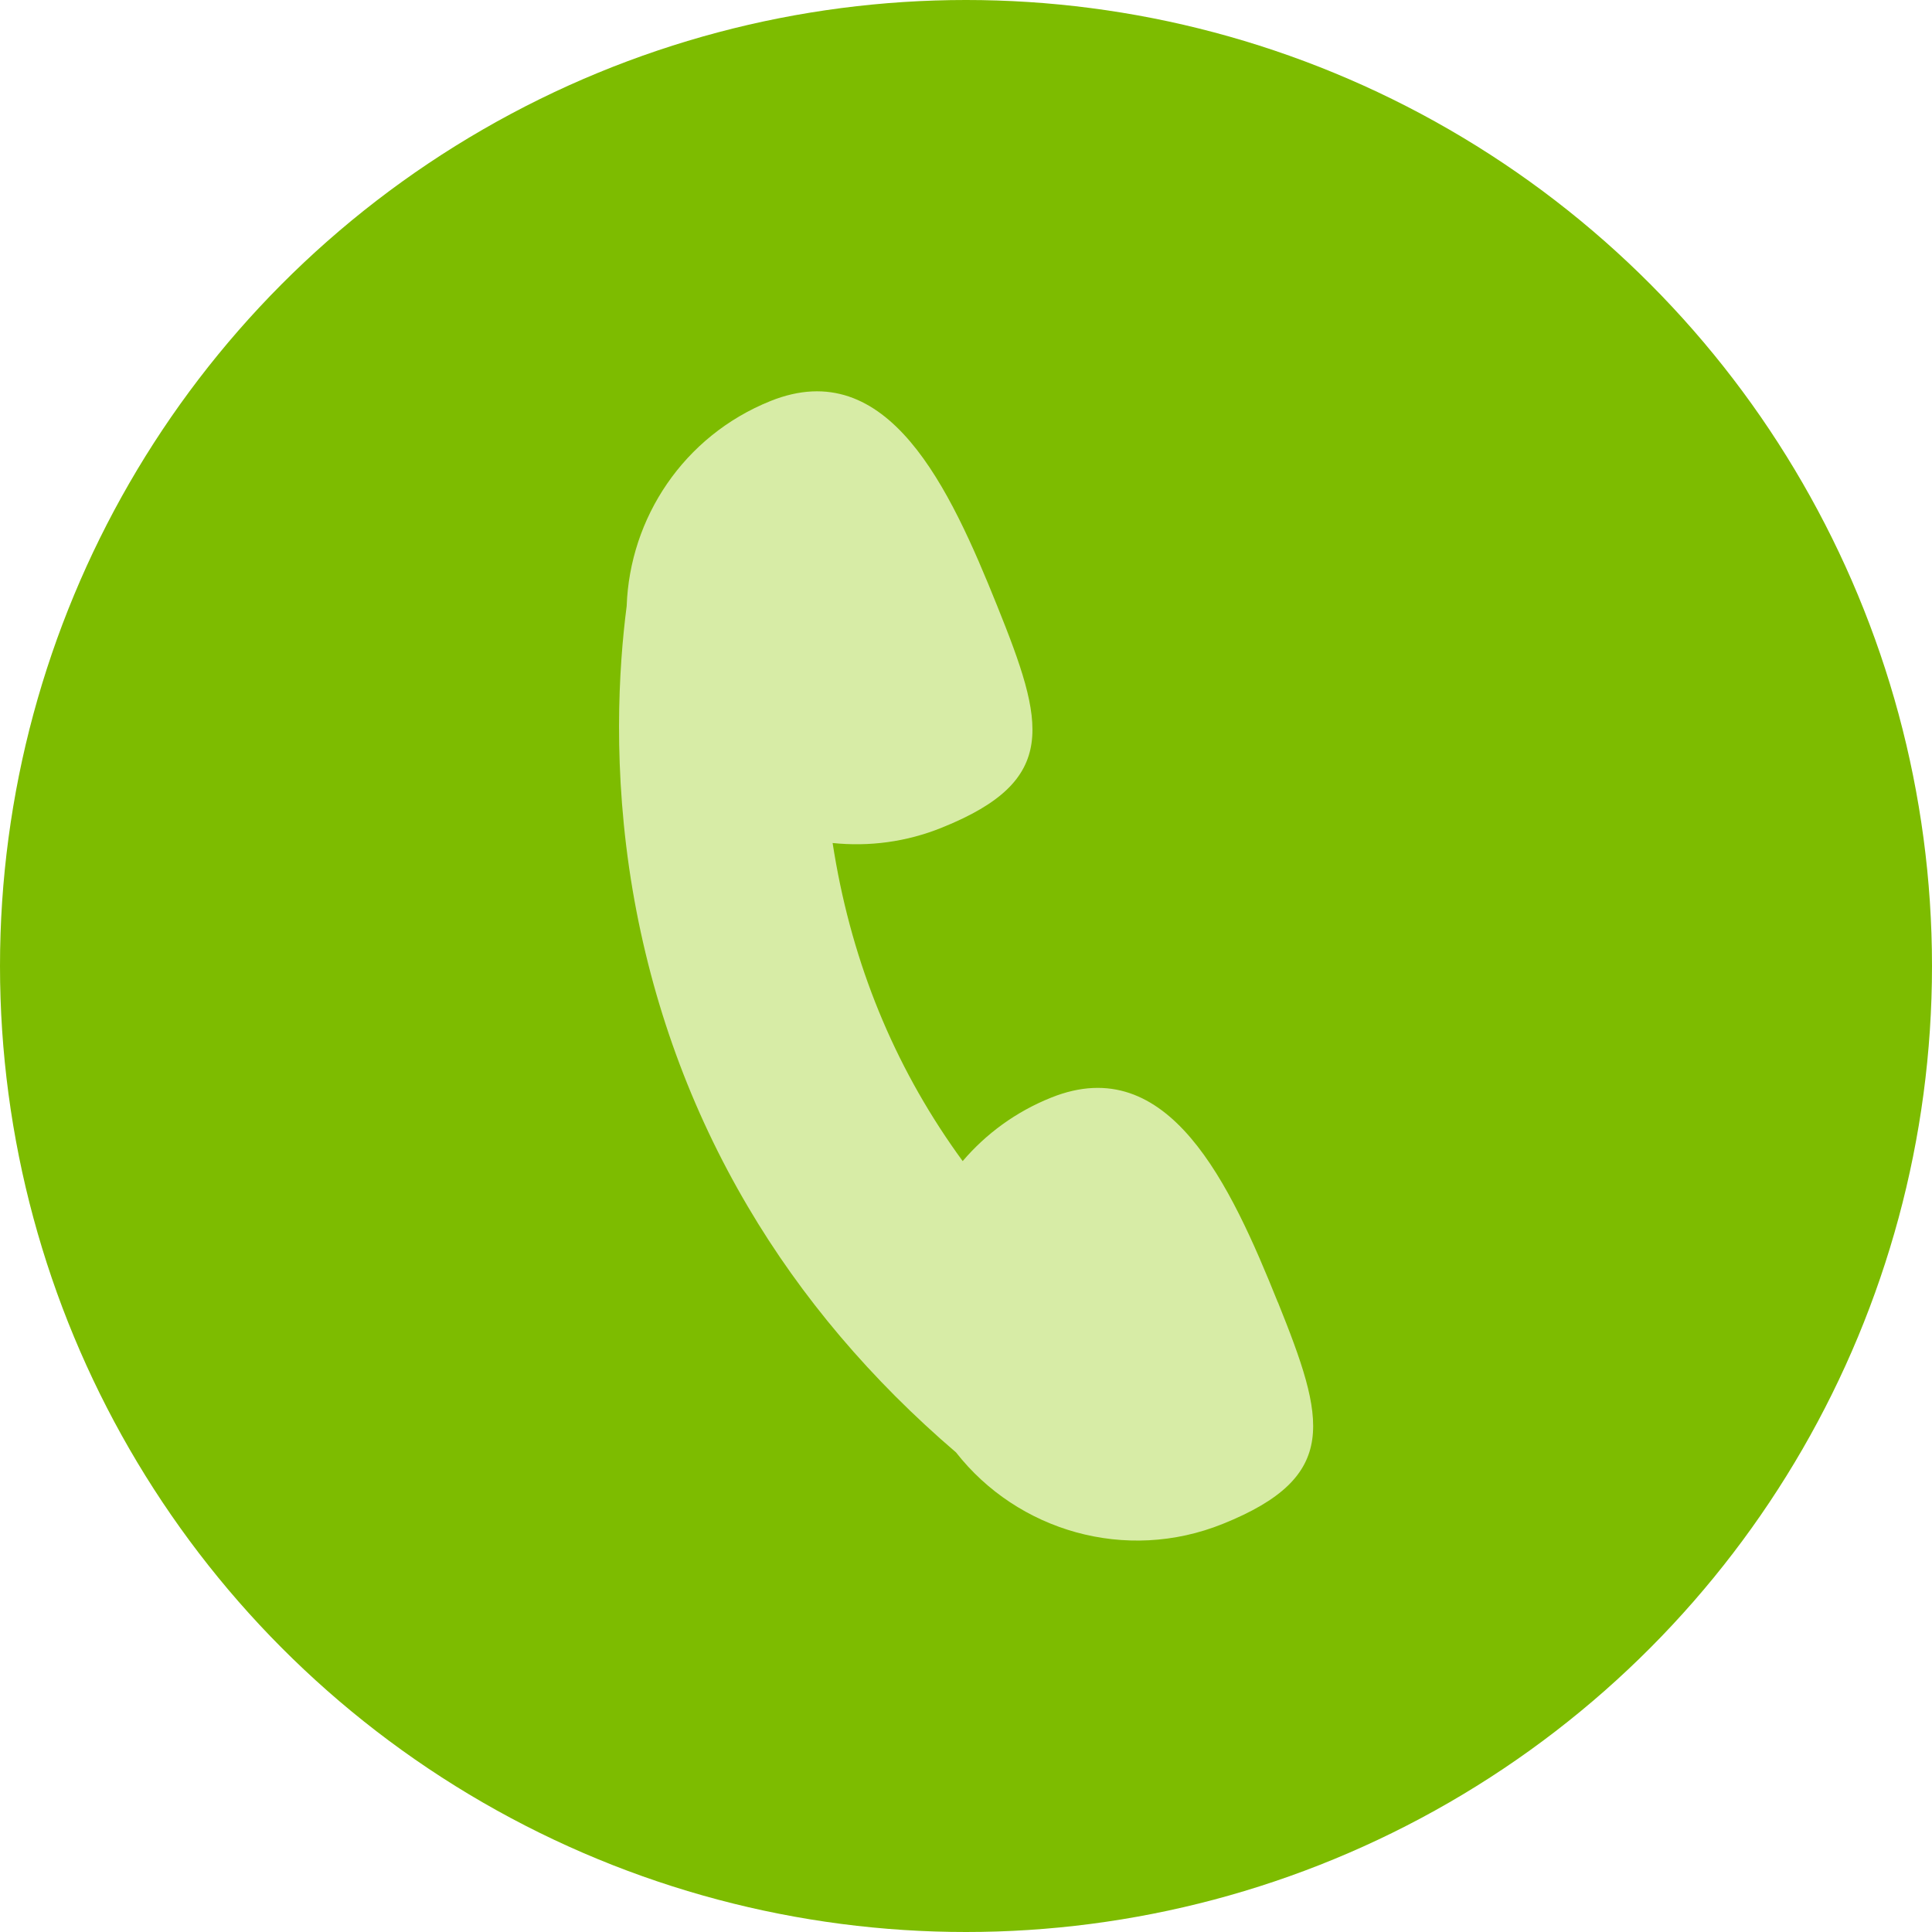
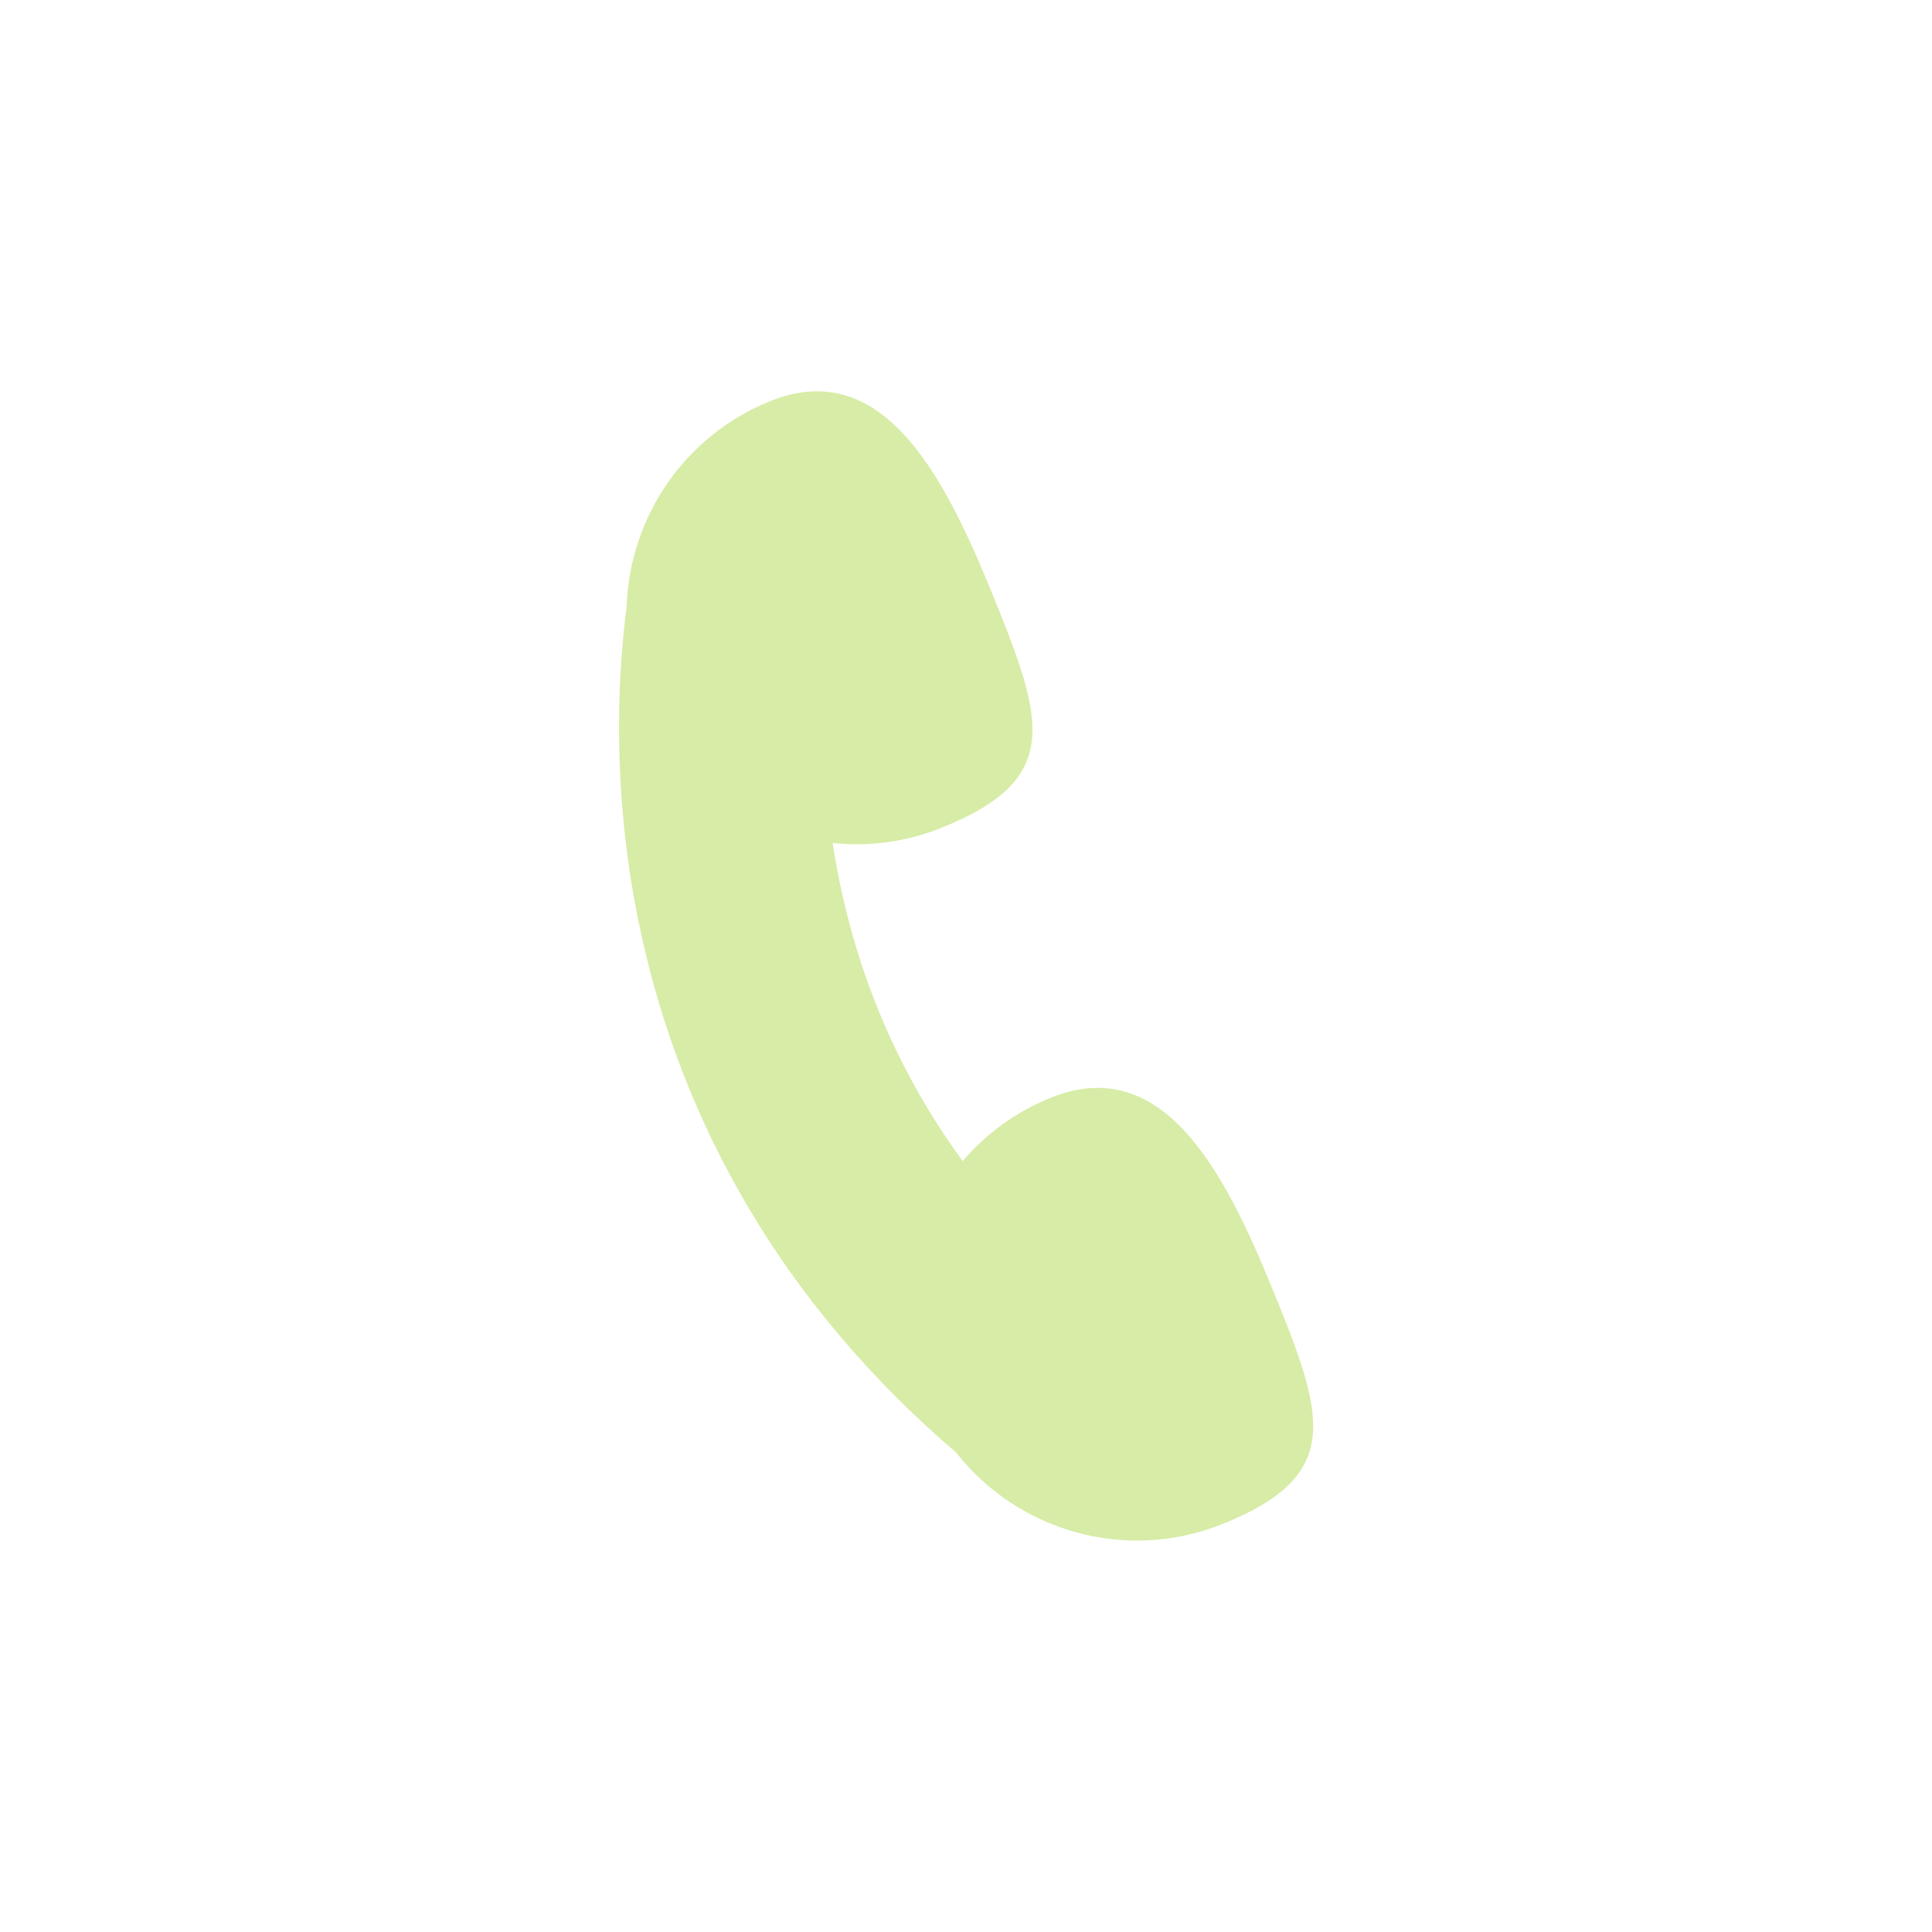
<svg xmlns="http://www.w3.org/2000/svg" id="Calque_2" data-name="Calque 2" viewBox="0 0 87.34 87.34">
  <defs>
    <style>
      .cls-1 {
        fill: #d7eca6;
      }

      .cls-1, .cls-2 {
        stroke-width: 0px;
      }

      .cls-2 {
        fill: #7dbc00;
      }
    </style>
  </defs>
  <g id="Calque_2-2" data-name="Calque 2">
    <g>
-       <circle class="cls-2" cx="43.67" cy="43.67" r="43.67" />
      <path class="cls-1" d="m57.77,58.88c-2.14-5.32-4.93-11.4-10.25-9.26-1.6.64-2.95,1.64-4,2.87-2.91-3.98-4.82-8.47-5.72-13.43-.06-.32-.11-.64-.16-.95,1.63.17,3.33-.04,4.95-.7,5.32-2.14,4.63-4.7,2.49-10.02-2.14-5.32-4.93-11.4-10.25-9.26-3.93,1.58-6.36,5.29-6.5,9.27-.36,2.78-.65,7.41.27,12.84.87,5.11,2.62,9.92,5.21,14.31,2.42,4.11,5.58,7.83,9.41,11.11,2.78,3.55,7.67,5,12.06,3.23,5.32-2.14,4.63-4.7,2.49-10.02Z" />
    </g>
  </g>
</svg>